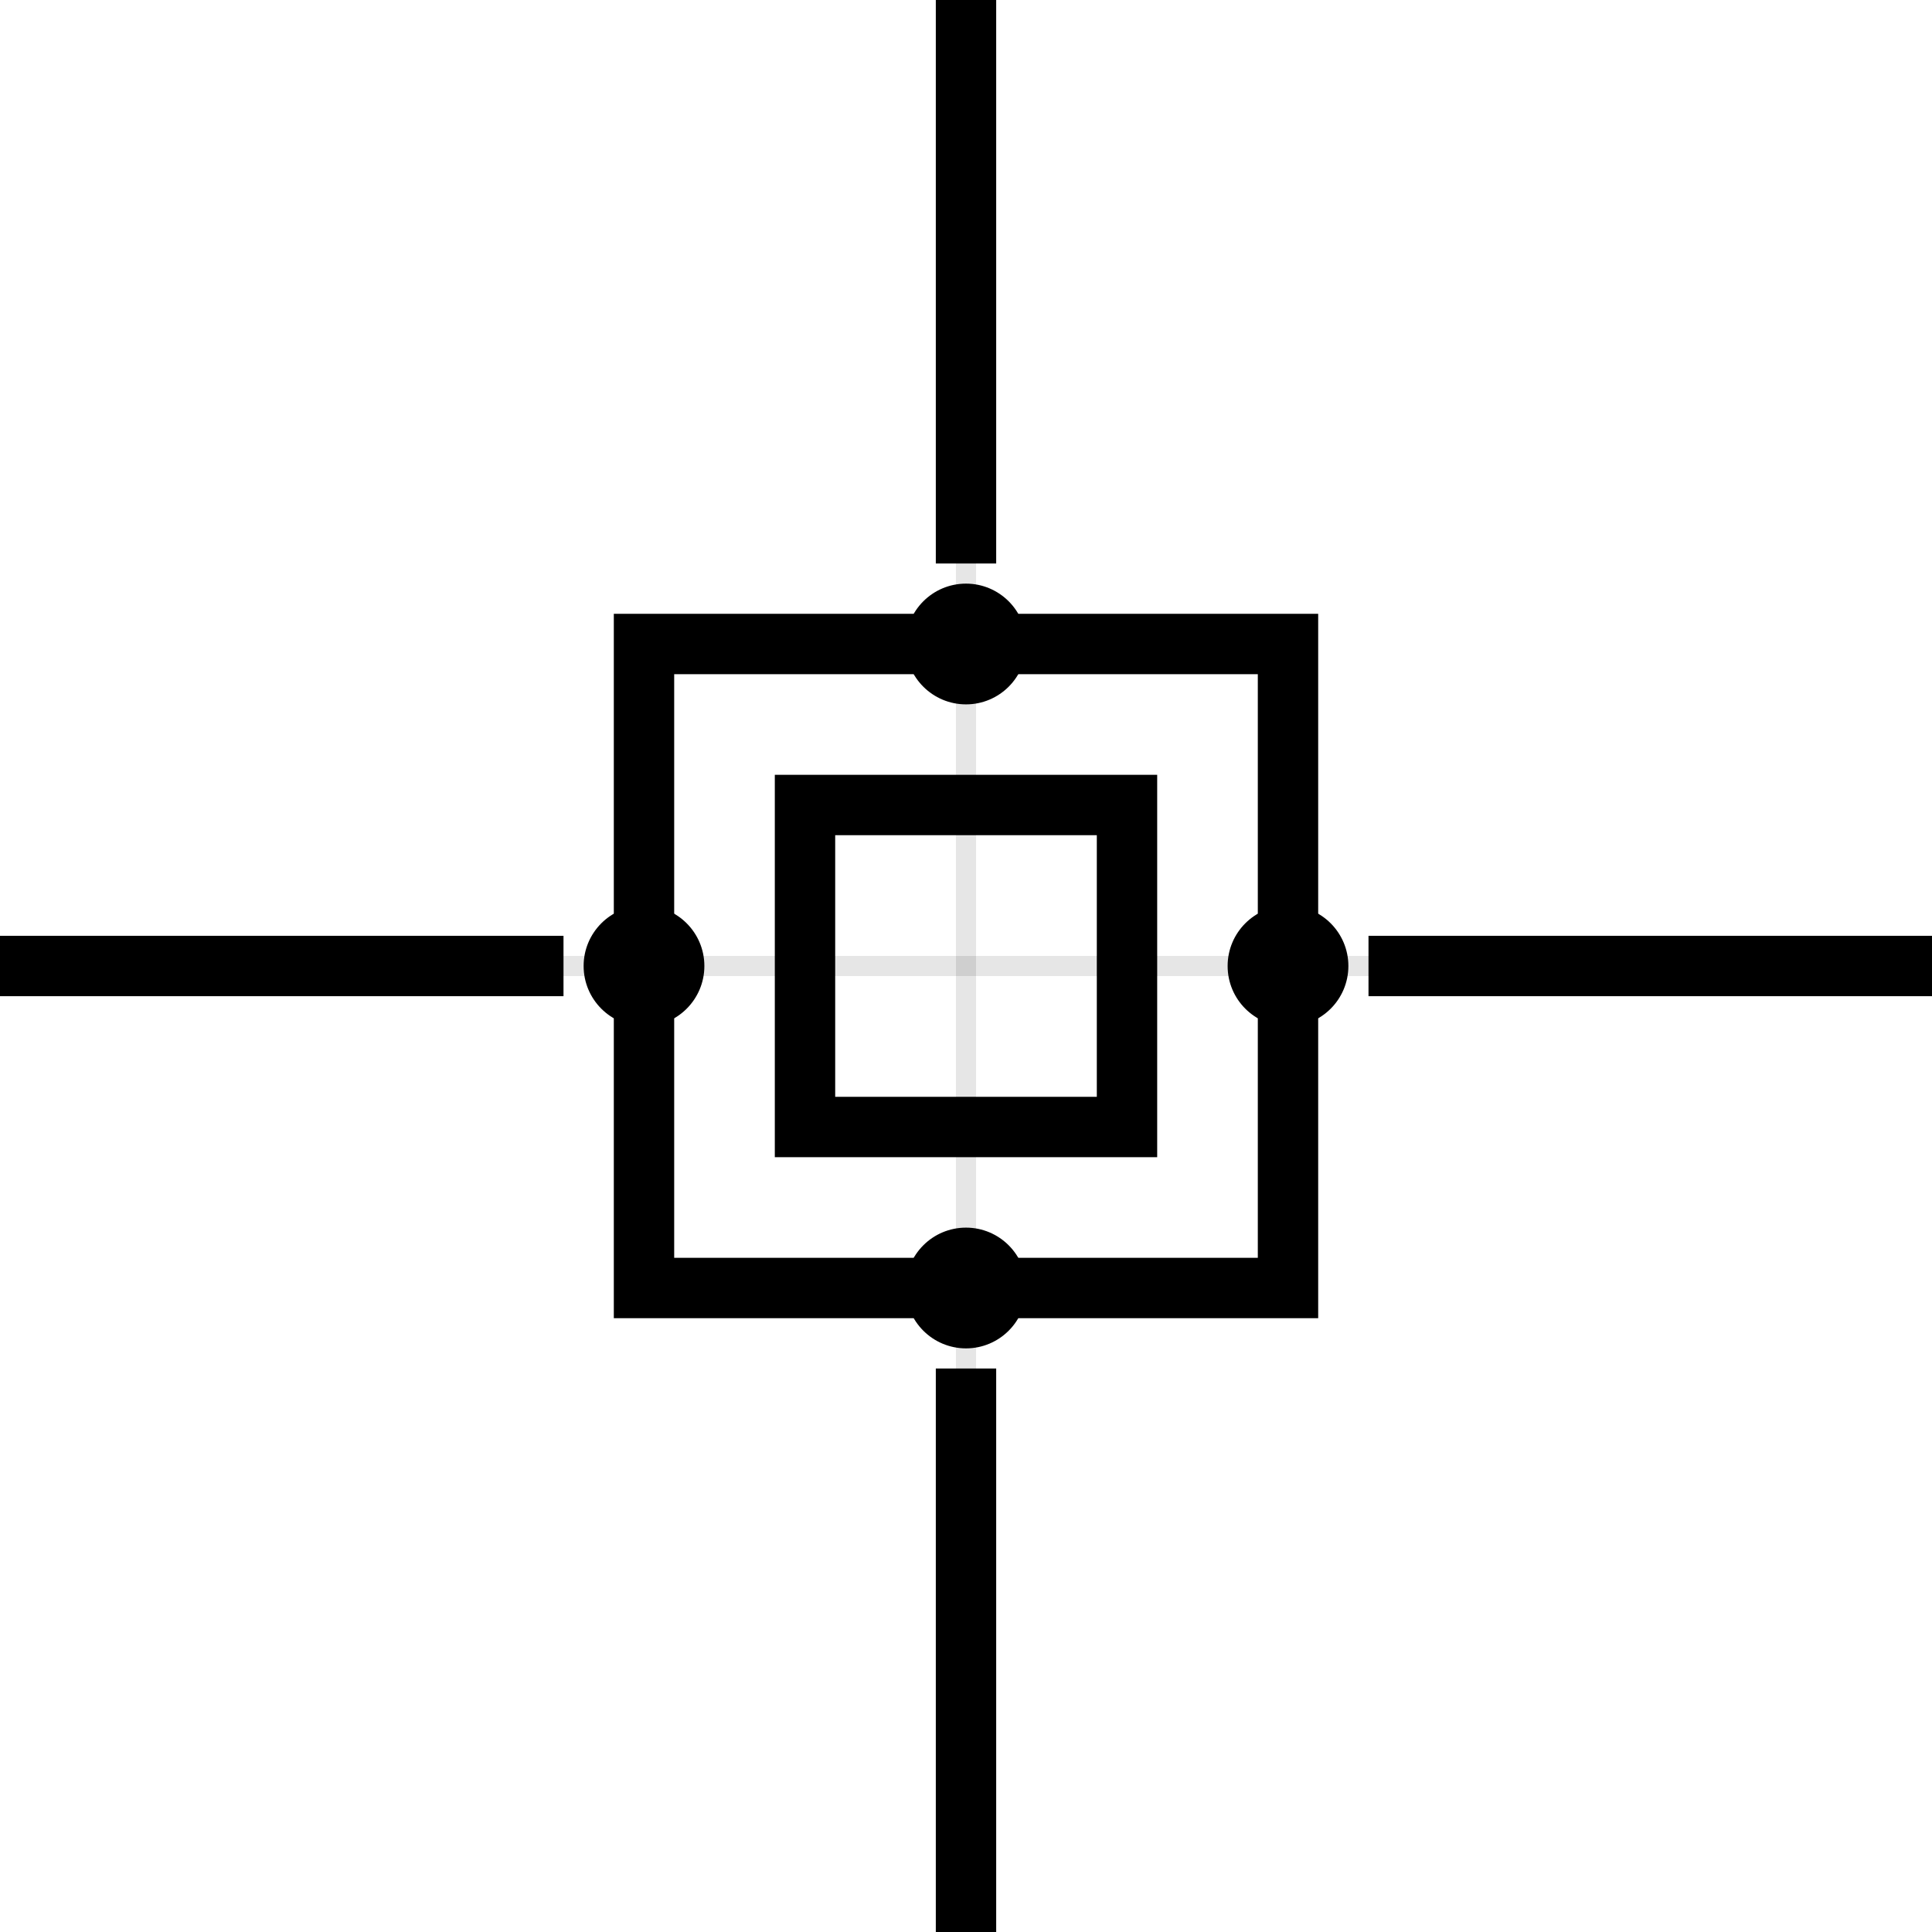
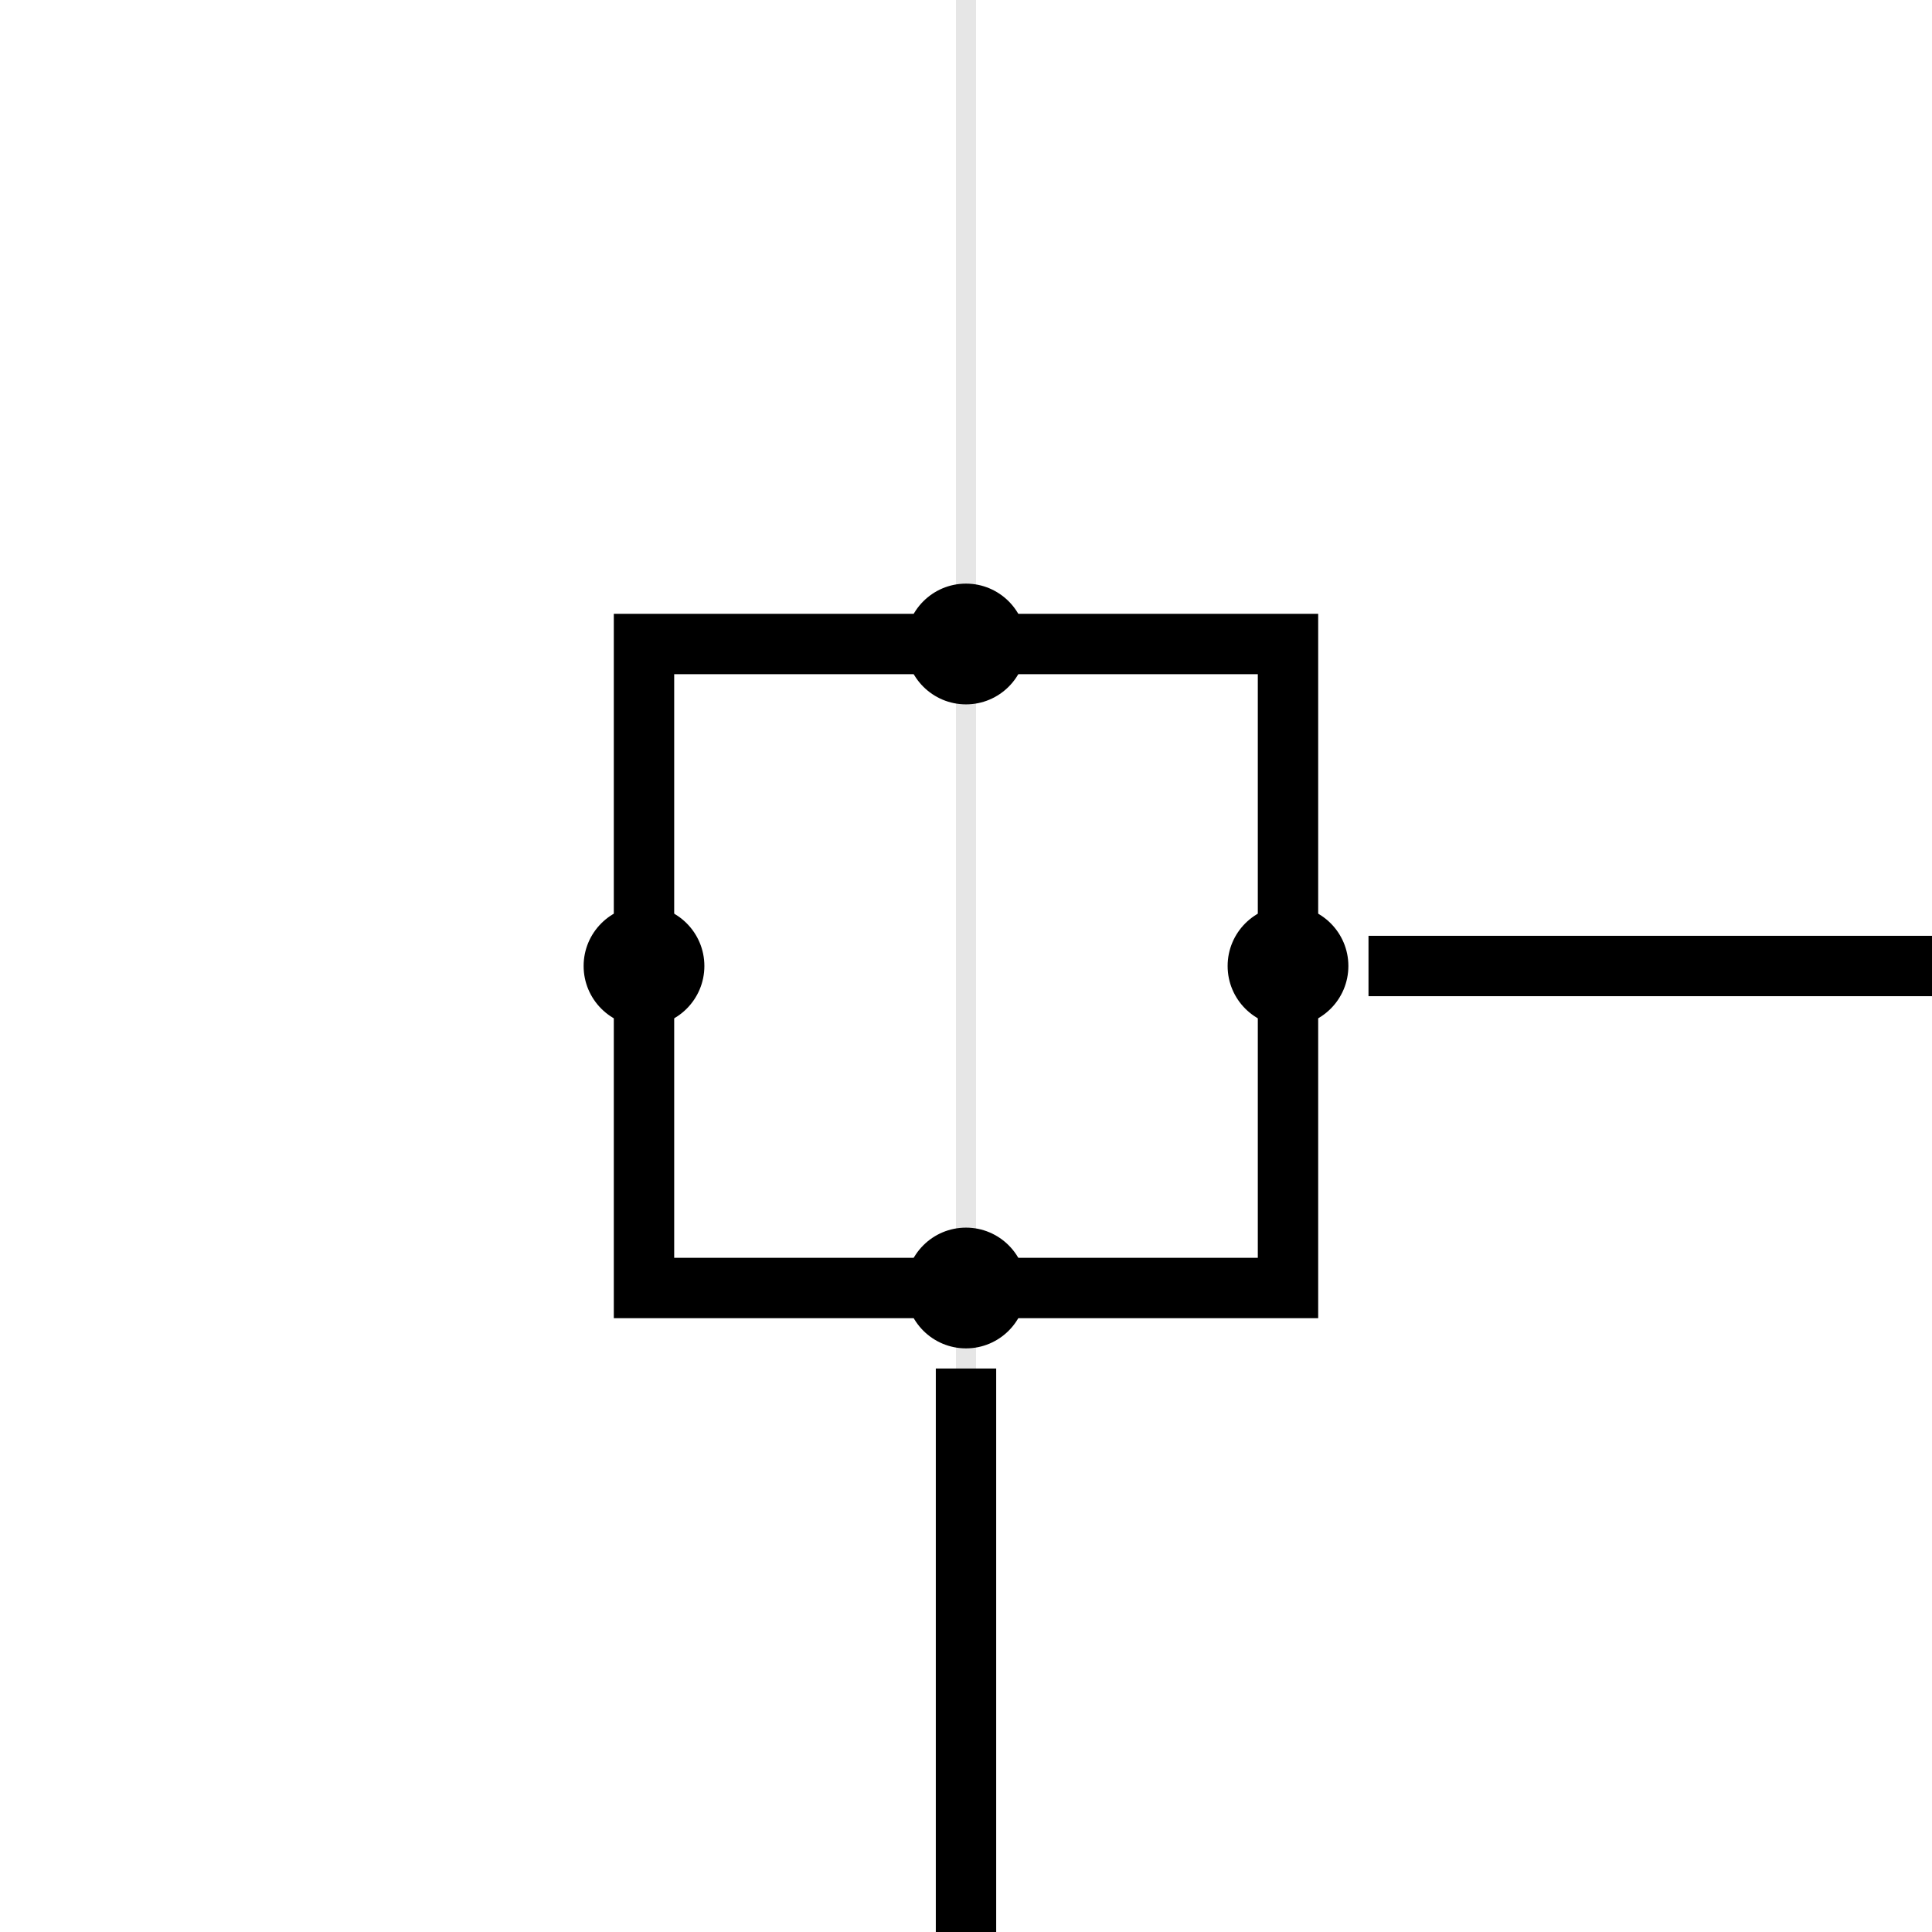
<svg xmlns="http://www.w3.org/2000/svg" width="48" height="48" viewBox="0 0 48 48" fill="none">
-   <path d="M0 24h48" stroke="currentColor" stroke-width="0.5" stroke-opacity="0.1" />
  <path d="M24 0v48" stroke="currentColor" stroke-width="0.5" stroke-opacity="0.1" />
  <path d="M16 16h16v16H16z" stroke="currentColor" stroke-width="1.5" fill="none" />
-   <path d="M20 20h8v8h-8z" stroke="currentColor" stroke-width="1.5" fill="none" />
  <circle cx="16" cy="24" r="1.5" fill="currentColor" />
  <circle cx="24" cy="16" r="1.5" fill="currentColor" />
  <circle cx="32" cy="24" r="1.5" fill="currentColor" />
  <circle cx="24" cy="32" r="1.5" fill="currentColor" />
-   <path d="M0 24h14" stroke="currentColor" stroke-width="1.5" />
  <path d="M34 24h14" stroke="currentColor" stroke-width="1.5" />
-   <path d="M24 0v14" stroke="currentColor" stroke-width="1.5" />
  <path d="M24 34v14" stroke="currentColor" stroke-width="1.5" />
</svg>